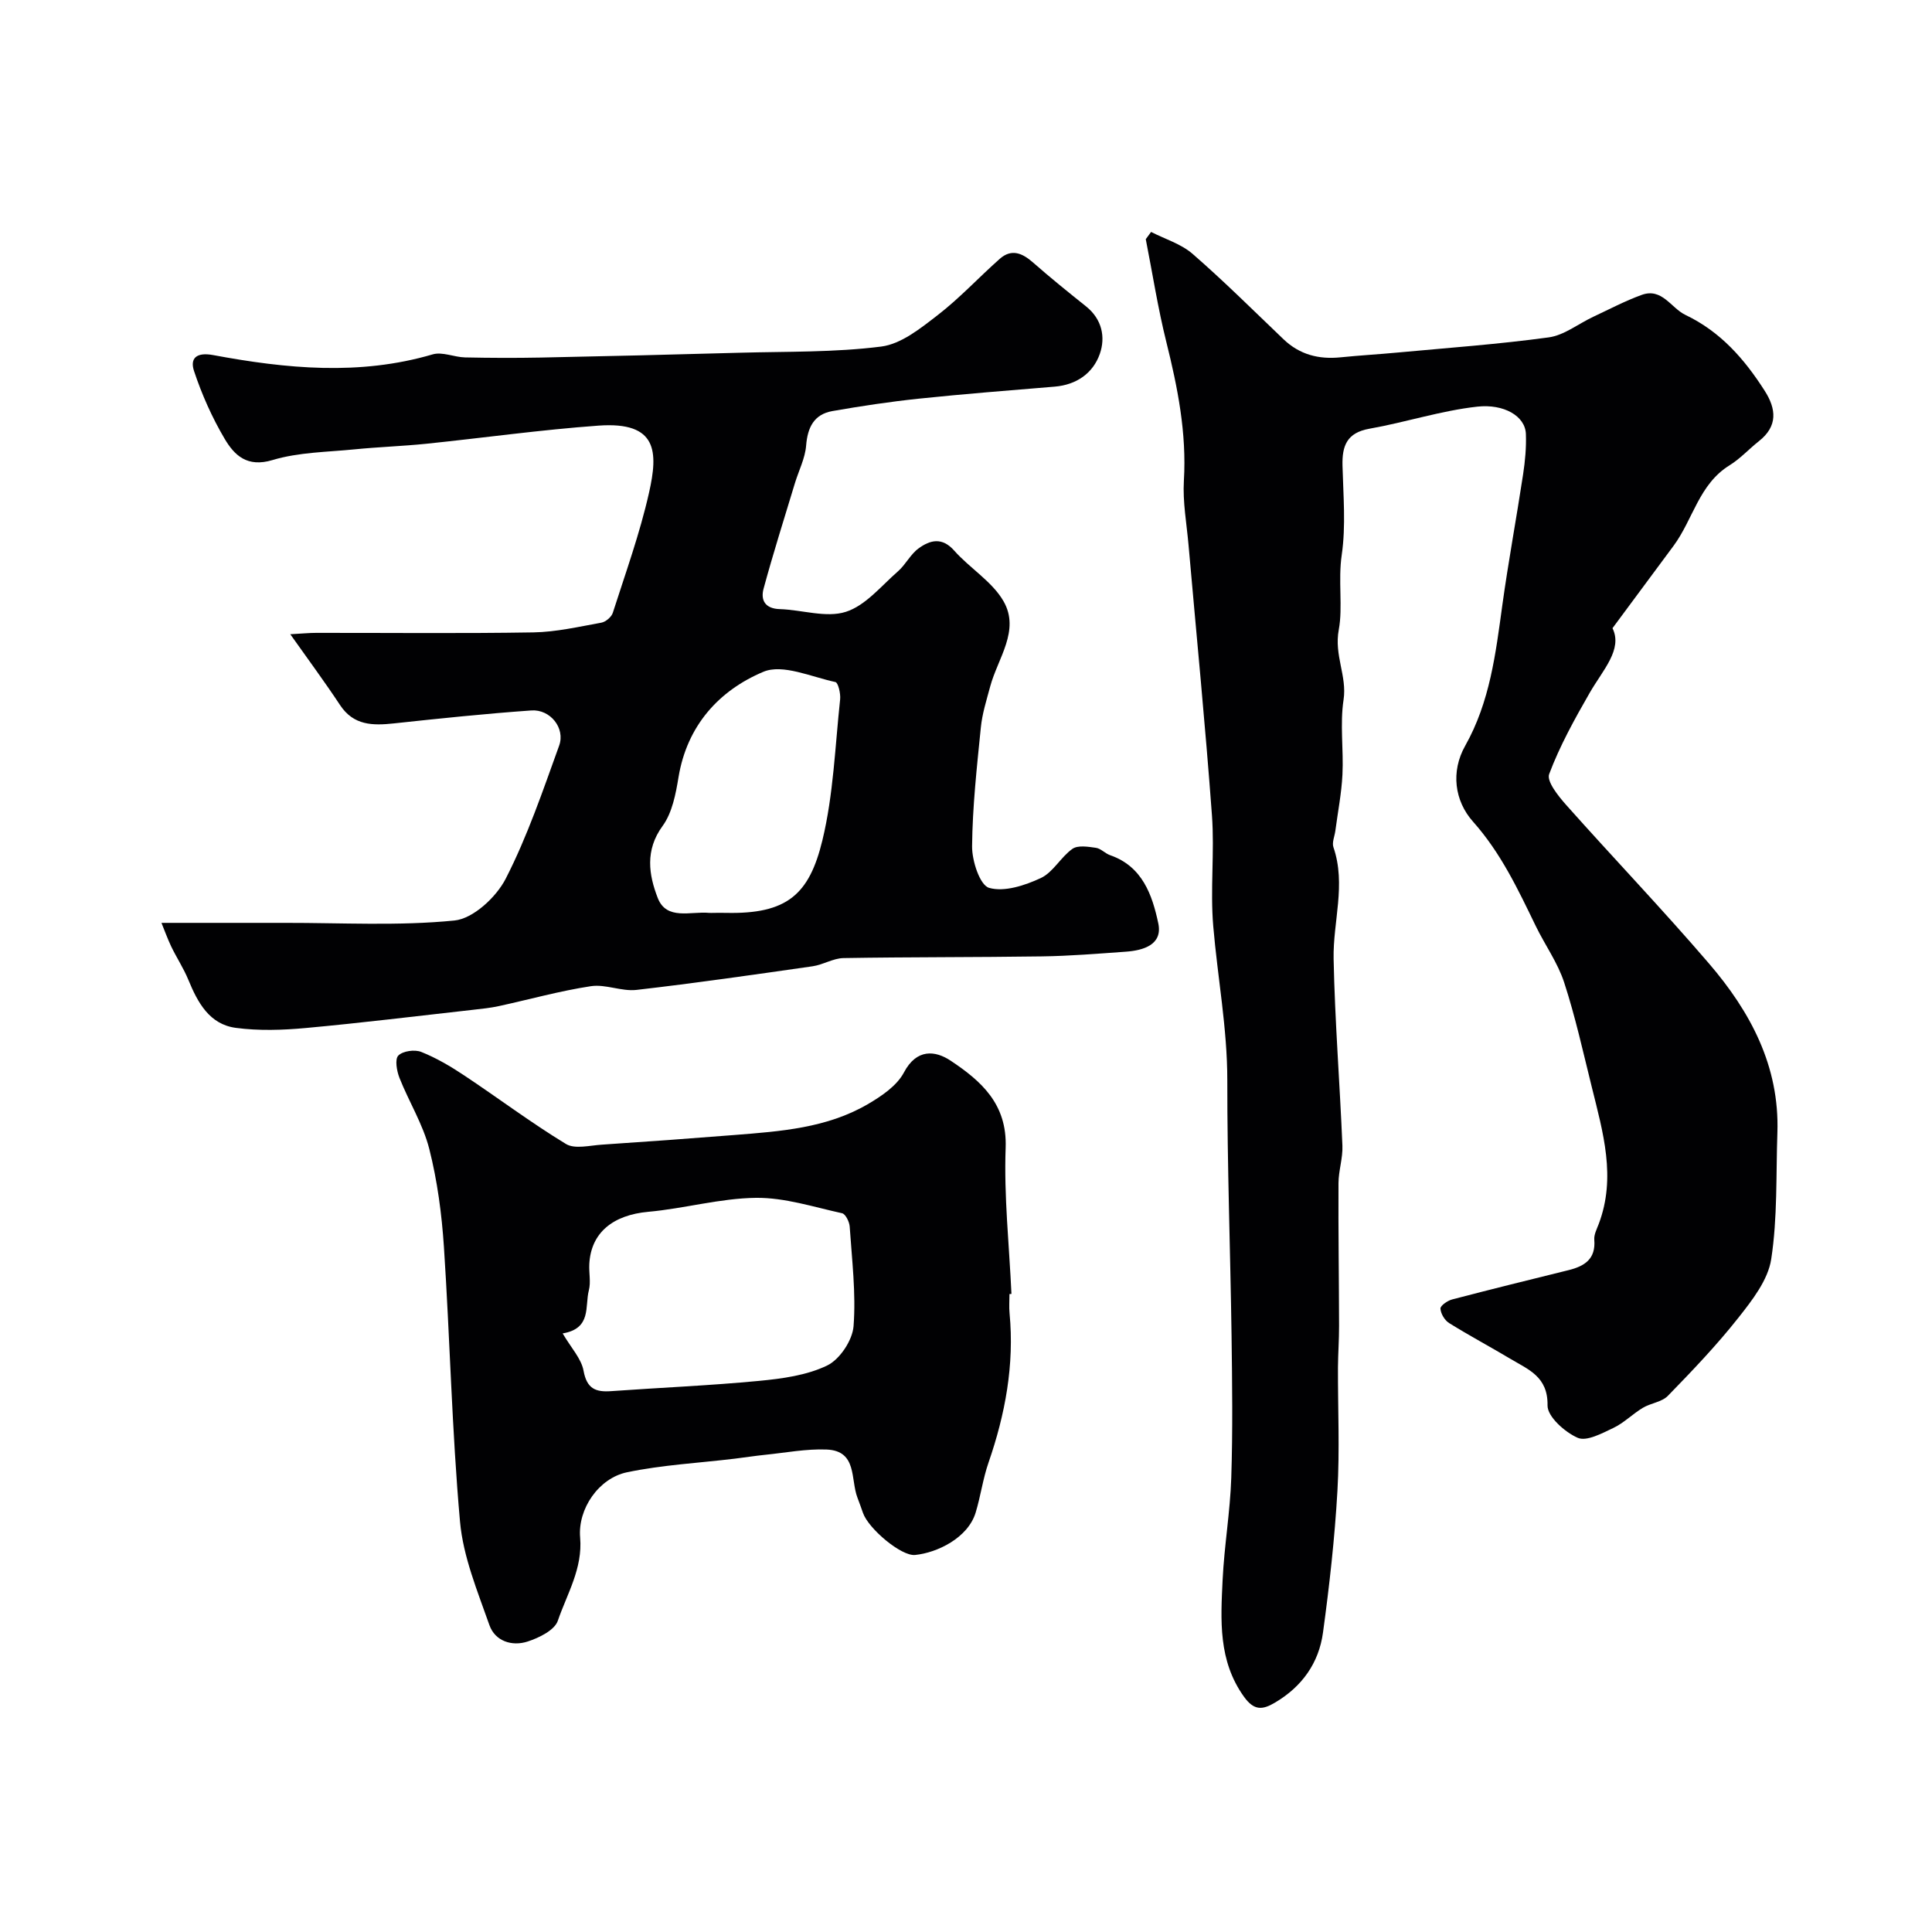
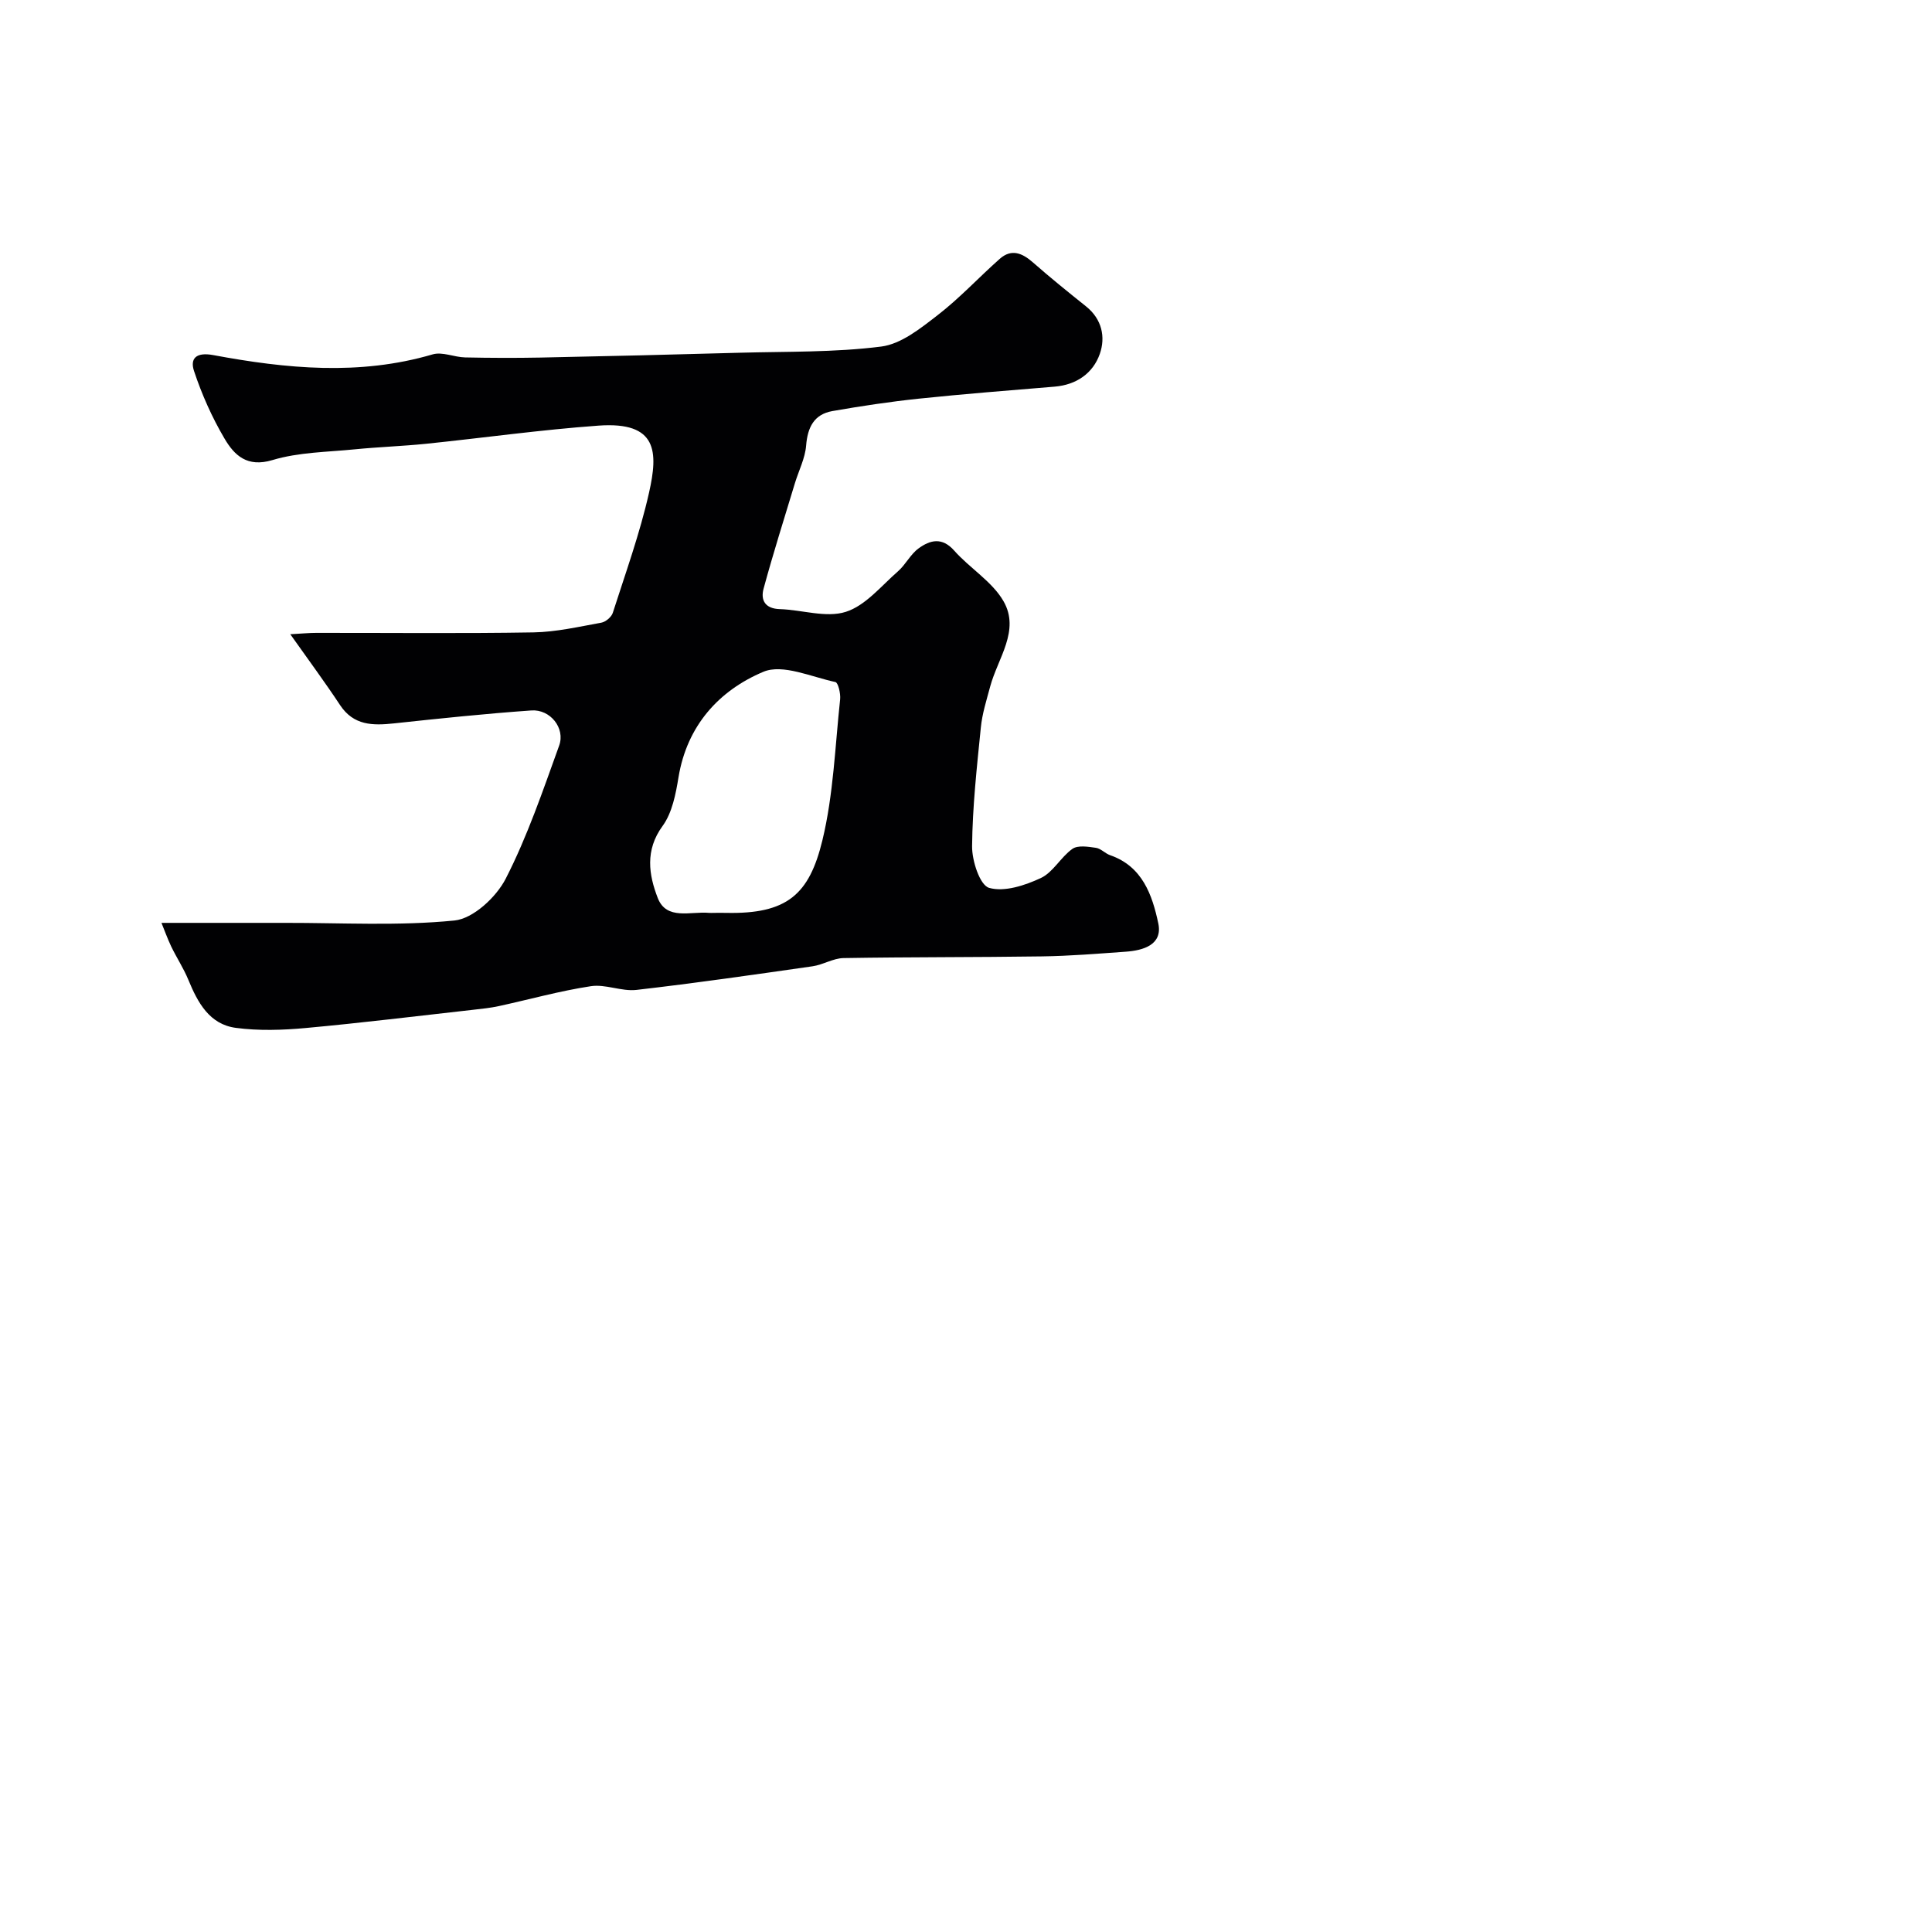
<svg xmlns="http://www.w3.org/2000/svg" enable-background="new 0 0 400 400" viewBox="0 0 400 400">
  <g fill="#010103">
-     <path d="m238.32 48.02c2.89 1.48 6.21 2.47 8.59 4.54 6.5 5.65 12.61 11.74 18.84 17.69 3.34 3.19 7.31 4.19 11.81 3.73 3.92-.4 7.86-.62 11.79-.99 10.44-.97 20.92-1.72 31.3-3.14 3.2-.44 6.12-2.81 9.19-4.25 3.33-1.56 6.6-3.29 10.04-4.54 4.24-1.54 6.06 2.7 9.07 4.14 7.3 3.49 12.21 9.14 16.4 15.69 2.42 3.78 2.76 7.34-1.19 10.45-2.06 1.63-3.87 3.63-6.08 5-6.32 3.9-7.56 11.21-11.57 16.64-3.98 5.38-7.97 10.76-12.66 17.08 2.16 4.4-1.99 8.63-4.73 13.4-3.12 5.43-6.19 10.97-8.38 16.8-.57 1.51 1.9 4.57 3.54 6.42 9.77 10.98 19.94 21.61 29.51 32.76 8.59 9.99 14.66 21.27 14.2 35.05-.3 8.75.04 17.61-1.28 26.21-.66 4.31-3.93 8.5-6.8 12.13-4.49 5.69-9.53 10.96-14.59 16.16-1.25 1.29-3.55 1.5-5.2 2.49-2.11 1.27-3.91 3.13-6.11 4.17-2.34 1.11-5.54 2.84-7.37 2.03-2.67-1.17-6.28-4.4-6.24-6.7.11-5.98-3.99-7.43-7.69-9.65-4.2-2.51-8.53-4.81-12.68-7.4-.92-.57-1.74-1.94-1.8-3-.04-.59 1.45-1.64 2.41-1.89 8.01-2.1 16.06-4.08 24.11-6.07 3.32-.82 5.66-2.3 5.33-6.29-.09-1.06.52-2.21.92-3.27 3.65-9.65.88-18.98-1.43-28.32-1.8-7.25-3.41-14.57-5.72-21.66-1.33-4.1-3.97-7.76-5.88-11.69-3.68-7.59-7.22-15.14-12.99-21.62-3.84-4.3-4.64-10.37-1.63-15.71 5.13-9.1 6.31-19.08 7.69-29.11 1.25-9.05 2.93-18.04 4.3-27.08.42-2.76.68-5.58.58-8.36-.13-3.74-4.58-6.27-10.05-5.67-7.52.83-14.86 3.25-22.34 4.57-4.67.83-5.69 3.53-5.58 7.67.16 6.16.72 12.43-.16 18.46-.78 5.31.26 10.83-.61 15.47-1 5.35 1.74 9.59.99 14.52-.77 5.05.02 10.31-.23 15.47-.19 3.9-.96 7.77-1.47 11.66-.15 1.14-.73 2.42-.4 3.39 2.66 7.74-.11 15.43.04 23.12.26 12.89 1.29 25.77 1.82 38.66.11 2.58-.8 5.19-.81 7.78-.05 9.85.1 19.69.12 29.54.01 2.87-.21 5.74-.23 8.6-.03 8.52.38 17.07-.11 25.57-.56 9.81-1.66 19.61-2.99 29.35-.86 6.28-4.33 11.17-9.91 14.47-2.59 1.54-4.34 1.73-6.44-1.19-5.37-7.47-4.83-15.86-4.43-24.22.34-7.05 1.56-14.06 1.79-21.11.32-9.82.19-19.66.06-29.49-.25-17.6-.9-35.19-.88-52.79.01-10.78-2.01-21.29-2.91-31.93-.65-7.61.29-15.35-.27-22.97-1.37-18.68-3.21-37.33-4.85-55.99-.39-4.43-1.22-8.89-.96-13.29.59-9.84-1.28-19.25-3.63-28.69-1.75-7.02-2.86-14.19-4.26-21.3.36-.49.73-1 1.1-1.5z" />
    <path d="m33.43 191.07c9.4 0 17.48.01 25.56 0 11.72-.02 23.51.67 35.11-.49 3.87-.39 8.64-4.83 10.6-8.65 4.5-8.78 7.7-18.25 11.07-27.57 1.3-3.61-1.85-7.55-5.76-7.27-9.5.67-18.97 1.66-28.44 2.68-4.39.47-8.36.46-11.17-3.8-3.11-4.71-6.48-9.26-10.3-14.66 2.53-.14 3.93-.28 5.34-.28 15-.02 30 .15 45-.1 4.7-.08 9.39-1.17 14.05-2.01.91-.16 2.1-1.17 2.38-2.03 2.64-8.24 5.6-16.43 7.5-24.86 1.9-8.44 1.82-14.79-10.45-13.91-11.93.86-23.8 2.53-35.7 3.76-4.92.5-9.87.66-14.78 1.15-5.7.57-11.61.59-17.02 2.22-5.25 1.58-7.89-.98-9.92-4.42-2.6-4.4-4.72-9.17-6.33-14.02-.85-2.56.4-3.96 3.99-3.29 15.1 2.81 30.26 4.3 45.42-.15 2-.59 4.46.58 6.72.63 5.19.11 10.4.13 15.59.03 13.77-.28 27.54-.61 41.3-1 9.77-.27 19.61-.05 29.27-1.28 4.13-.53 8.16-3.79 11.69-6.52 4.56-3.52 8.52-7.82 12.85-11.65 2.43-2.14 4.66-1.18 6.87.76 3.57 3.14 7.28 6.13 10.99 9.1 3.3 2.64 4.06 6.36 2.84 9.84-1.41 4-4.82 6.39-9.34 6.77-9.38.78-18.77 1.51-28.13 2.49-5.99.63-11.96 1.53-17.9 2.57-3.79.67-5.13 3.36-5.43 7.14-.21 2.64-1.53 5.18-2.32 7.78-2.2 7.27-4.5 14.52-6.49 21.85-.64 2.36.3 4.14 3.35 4.23 4.6.14 9.58 1.86 13.66.57 4.09-1.29 7.35-5.37 10.82-8.4 1.59-1.39 2.58-3.52 4.26-4.74 2.37-1.73 4.86-2.4 7.39.47 3.24 3.66 7.85 6.38 10.2 10.47 3.48 6.06-1.21 11.83-2.77 17.68-.75 2.8-1.65 5.61-1.93 8.48-.82 8.18-1.73 16.37-1.81 24.57-.03 3.01 1.61 8.06 3.52 8.61 3.16.91 7.42-.5 10.71-2.03 2.55-1.19 4.13-4.34 6.54-6.04 1.13-.8 3.25-.45 4.86-.22 1.03.14 1.91 1.17 2.95 1.53 6.7 2.31 8.73 8.27 9.97 14.1.94 4.42-3.05 5.62-6.75 5.88-5.78.41-11.56.89-17.35.97-13.69.2-27.39.12-41.08.35-2.14.04-4.23 1.39-6.41 1.7-12.13 1.74-24.27 3.49-36.45 4.89-3.08.35-6.4-1.23-9.43-.77-6.41.97-12.7 2.74-19.05 4.12-1.74.38-3.52.56-5.29.76-11.57 1.29-23.12 2.72-34.71 3.78-4.78.44-9.71.6-14.45-.03-5.47-.72-7.9-5.22-9.84-9.94-.98-2.38-2.42-4.57-3.55-6.9-.81-1.72-1.43-3.47-2.02-4.9zm114.35-2.07c.83 0 1.67-.02 2.5 0 12.71.29 17.27-3.82 19.99-15.03 2.29-9.47 2.62-19.42 3.67-29.17.13-1.2-.41-3.47-.98-3.59-4.98-1.06-10.92-3.81-14.92-2.12-9.19 3.87-15.8 11.15-17.56 21.82-.57 3.48-1.31 7.37-3.3 10.1-3.68 5.03-2.85 10.14-1 14.91 1.82 4.68 6.82 2.73 10.6 3.08.33.03.67 0 1 0z" />
-     <path d="m209 267.92c0 1.33-.11 2.68.02 4 1.01 10.65-.89 20.87-4.36 30.9-1.16 3.35-1.63 6.94-2.66 10.34-1.6 5.26-7.97 8.32-12.54 8.78-2.87.29-9.64-5.44-10.78-8.68-.38-1.07-.75-2.14-1.16-3.2-1.45-3.78 0-9.69-6.38-9.95-4.21-.17-8.47.66-12.71 1.09-2.1.21-4.19.55-6.29.8-7.45.9-15.01 1.29-22.33 2.82-5.85 1.22-10.21 7.58-9.7 13.51.55 6.42-2.71 11.65-4.62 17.23-.67 1.96-3.88 3.53-6.25 4.3-3.25 1.06-6.74-.08-7.91-3.39-2.46-7.01-5.44-14.16-6.09-21.44-1.69-18.9-2.08-37.91-3.33-56.86-.45-6.81-1.36-13.69-3.03-20.28-1.29-5.1-4.22-9.78-6.18-14.74-.56-1.42-.98-3.86-.23-4.61.94-.95 3.4-1.29 4.74-.75 3.12 1.24 6.08 2.99 8.89 4.86 7.06 4.69 13.85 9.81 21.08 14.2 1.83 1.11 4.92.3 7.42.14 9.2-.61 18.39-1.28 27.58-2.01 9.45-.75 18.99-1.43 27.43-6.34 2.87-1.67 6.07-3.82 7.54-6.6 2.64-5 6.52-4.54 9.68-2.43 6.26 4.17 11.71 8.92 11.38 18.01-.37 10.06.74 20.18 1.2 30.27-.15.02-.28.02-.41.03zm-92.51 8.15c1.77 3.02 3.88 5.23 4.33 7.74.68 3.72 2.51 4.45 5.74 4.21 10.19-.73 20.4-1.15 30.56-2.12 4.81-.46 9.9-1.14 14.14-3.19 2.61-1.26 5.24-5.22 5.46-8.15.52-6.81-.34-13.74-.8-20.62-.07-.98-.86-2.59-1.57-2.75-5.92-1.3-11.9-3.26-17.85-3.19-7.43.09-14.82 2.22-22.28 2.89-7.29.66-11.87 4.3-12.21 10.81-.1 1.83.35 3.76-.1 5.47-.85 3.3.62 7.88-5.42 8.9z" />
  </g>
</svg>